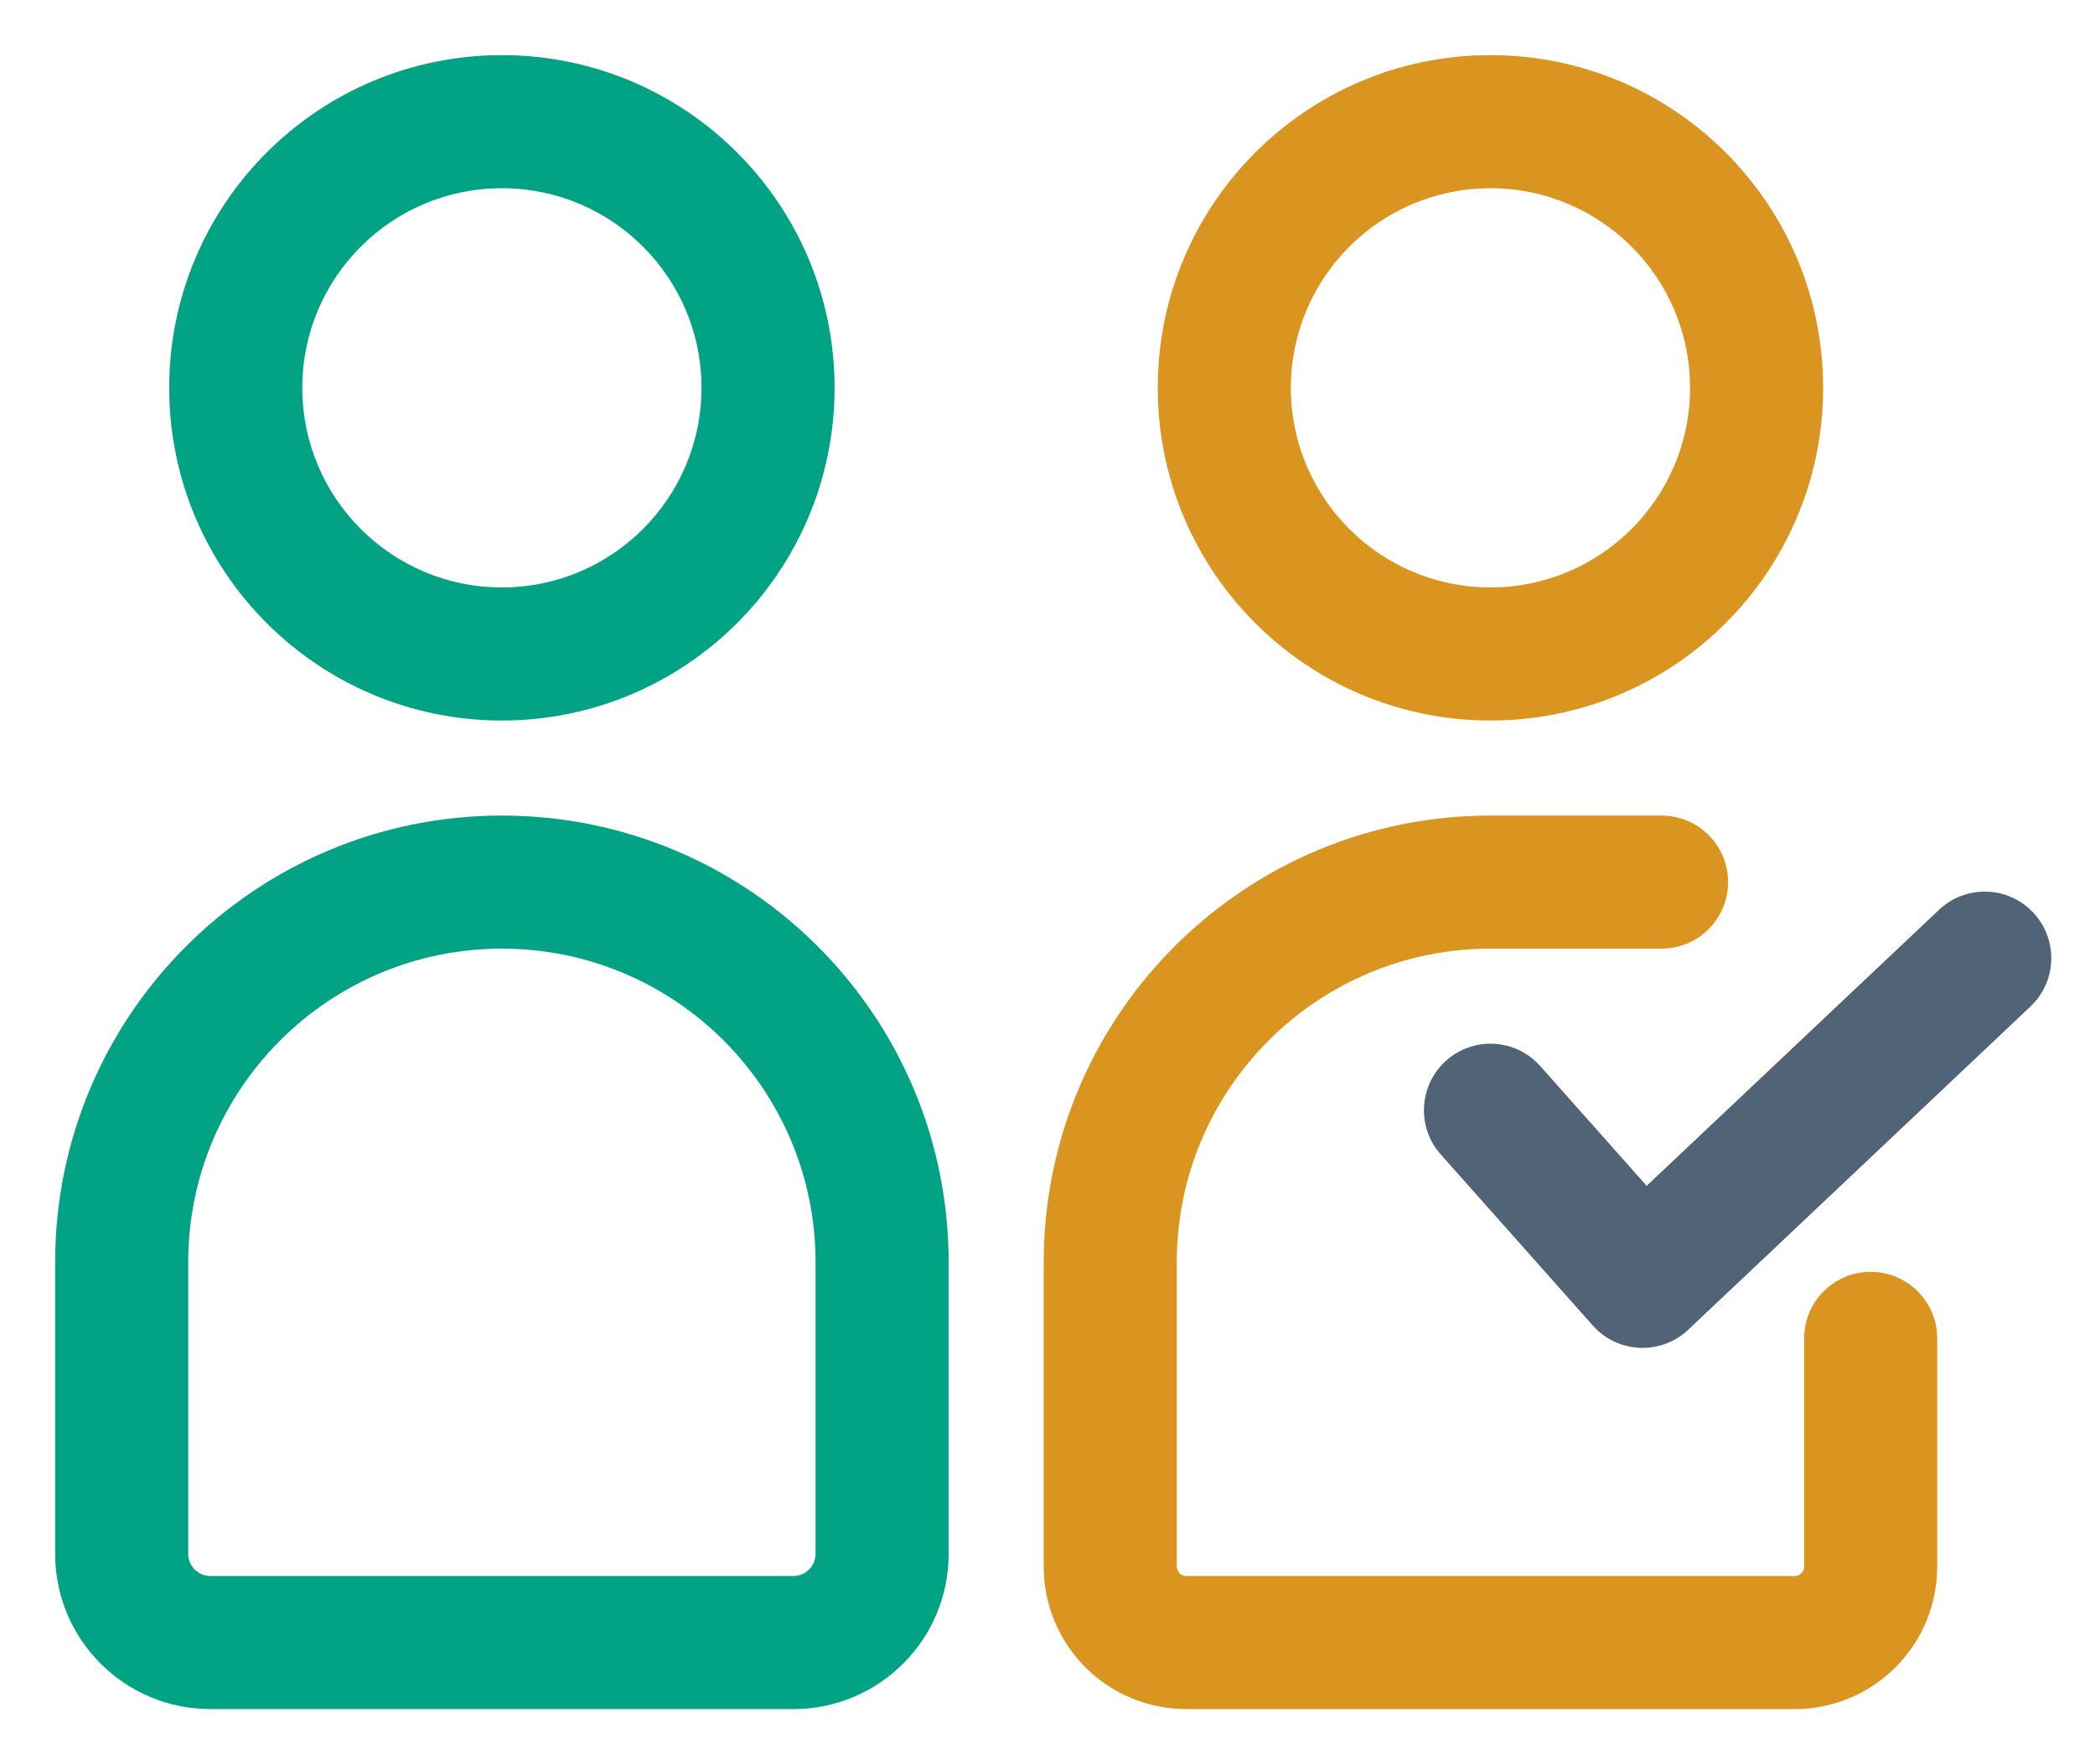
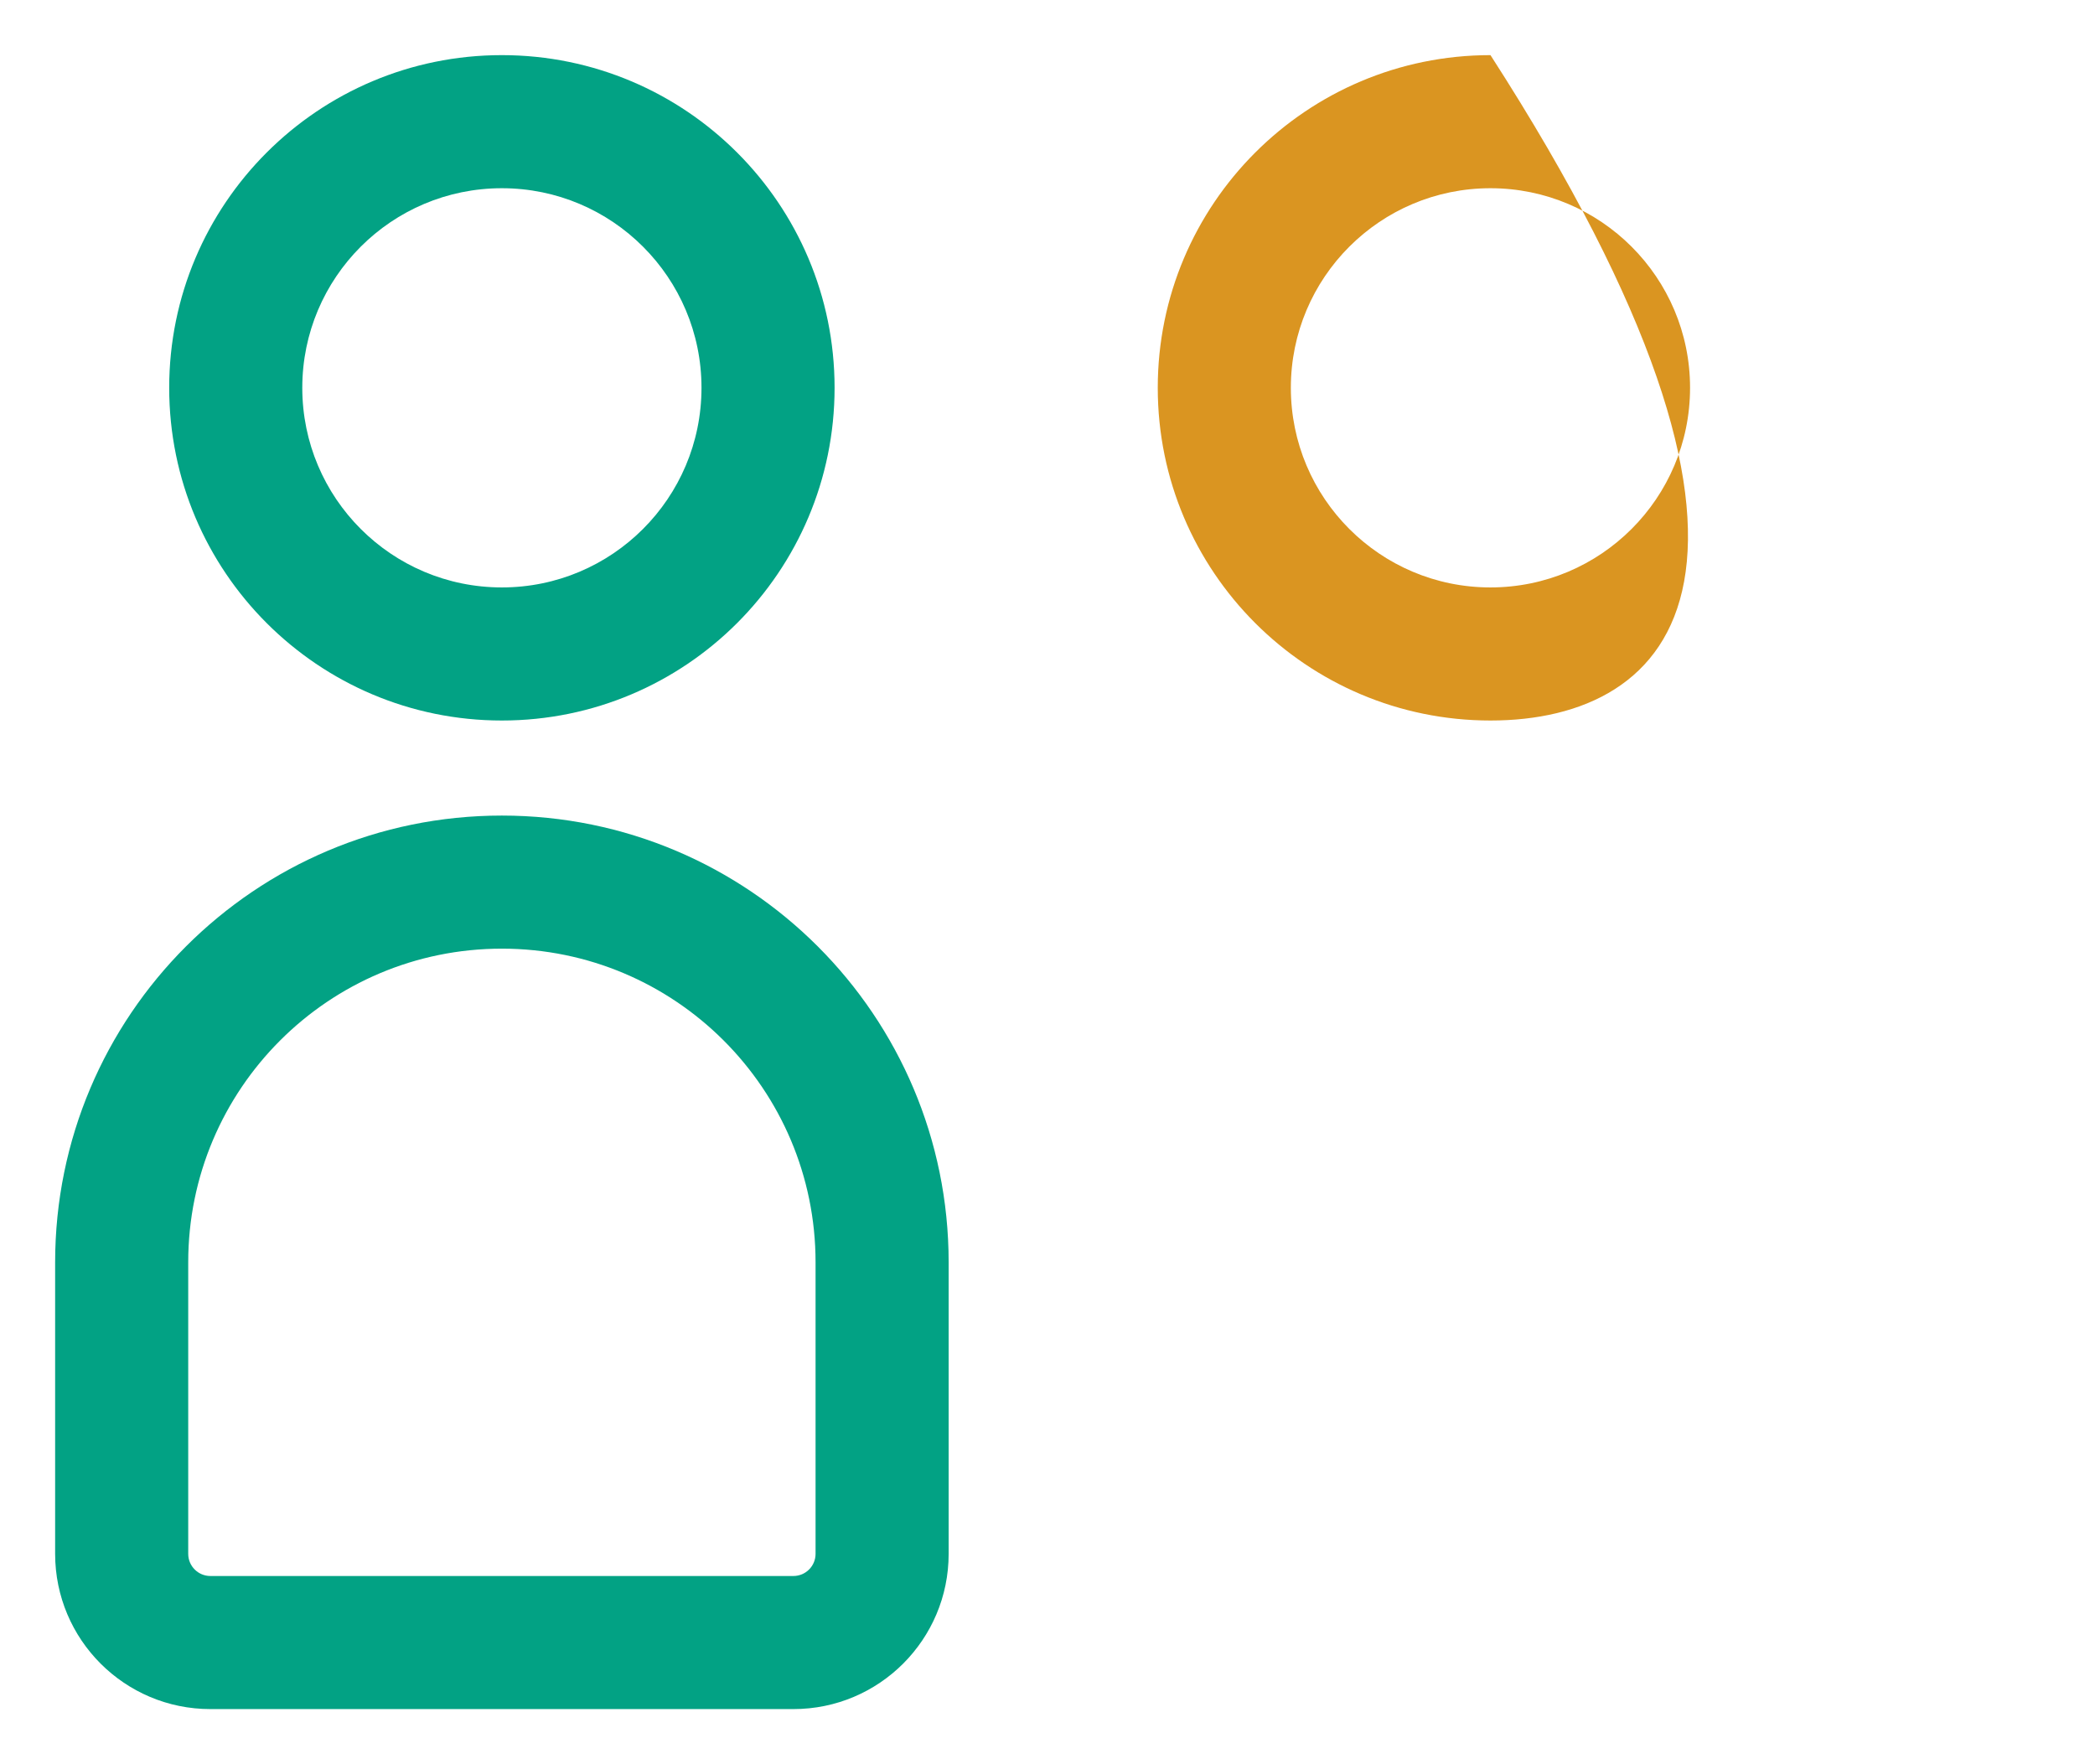
<svg xmlns="http://www.w3.org/2000/svg" width="38" height="32" viewBox="0 0 38 32" fill="none">
  <path fill-rule="evenodd" clip-rule="evenodd" d="M1 22.897C1 18.421 4.628 14.793 9.103 14.793C13.579 14.793 17.207 18.421 17.207 22.897V28.184C17.207 29.739 15.946 31 14.391 31H3.816C2.261 31 1 29.739 1 28.184V22.897ZM14.793 22.896C14.793 19.754 12.246 17.207 9.103 17.207C5.961 17.207 3.414 19.754 3.414 22.896V28.184C3.414 28.406 3.594 28.586 3.816 28.586H14.391C14.613 28.586 14.793 28.406 14.793 28.184V22.896Z" fill="#02A284" />
-   <path d="M30.138 14.793C30.805 14.793 31.345 15.334 31.345 16C31.345 16.627 30.866 17.143 30.254 17.201L30.138 17.207H27.035C23.956 17.207 21.449 19.651 21.348 22.705L21.345 22.897V28.414C21.345 28.493 21.398 28.56 21.471 28.58L21.517 28.586H32.552C32.631 28.586 32.698 28.533 32.718 28.46L32.724 28.414V24.276C32.724 23.609 33.264 23.069 33.931 23.069C34.558 23.069 35.074 23.548 35.132 24.16L35.138 24.276V28.414C35.138 29.793 34.059 30.92 32.699 30.996L32.552 31H21.517C20.138 31 19.011 29.921 18.935 28.561L18.931 28.414V22.897C18.931 18.496 22.439 14.914 26.811 14.796L27.035 14.793H30.138Z" fill="#DA9521" />
  <path fill-rule="evenodd" clip-rule="evenodd" d="M3.069 7.034C3.069 3.702 5.771 1 9.103 1C12.436 1 15.138 3.702 15.138 7.034C15.138 10.367 12.436 13.069 9.103 13.069C5.771 13.069 3.069 10.367 3.069 7.034ZM12.724 7.034C12.724 5.035 11.103 3.414 9.103 3.414C7.104 3.414 5.483 5.035 5.483 7.034C5.483 9.034 7.104 10.655 9.103 10.655C11.103 10.655 12.724 9.034 12.724 7.034Z" fill="#02A284" />
-   <path fill-rule="evenodd" clip-rule="evenodd" d="M21 7.034C21 3.702 23.702 1 27.035 1C30.367 1 33.069 3.702 33.069 7.034C33.069 10.367 30.367 13.069 27.035 13.069C23.702 13.069 21 10.367 21 7.034ZM30.655 7.034C30.655 5.035 29.034 3.414 27.034 3.414C25.035 3.414 23.414 5.035 23.414 7.034C23.414 9.034 25.035 10.655 27.034 10.655C29.034 10.655 30.655 9.034 30.655 7.034Z" fill="#DA9521" />
-   <path d="M35.171 16.502C35.656 16.044 36.42 16.066 36.877 16.551C37.307 17.005 37.314 17.705 36.914 18.168L36.829 18.257L30.622 24.119C30.156 24.559 29.435 24.554 28.974 24.128L28.891 24.043L26.133 20.94C25.69 20.442 25.735 19.679 26.233 19.236C26.7 18.821 27.399 18.834 27.85 19.248L27.937 19.336L29.868 21.509L35.171 16.502Z" fill="#506377" />
+   <path fill-rule="evenodd" clip-rule="evenodd" d="M21 7.034C21 3.702 23.702 1 27.035 1C33.069 10.367 30.367 13.069 27.035 13.069C23.702 13.069 21 10.367 21 7.034ZM30.655 7.034C30.655 5.035 29.034 3.414 27.034 3.414C25.035 3.414 23.414 5.035 23.414 7.034C23.414 9.034 25.035 10.655 27.034 10.655C29.034 10.655 30.655 9.034 30.655 7.034Z" fill="#DA9521" />
</svg>